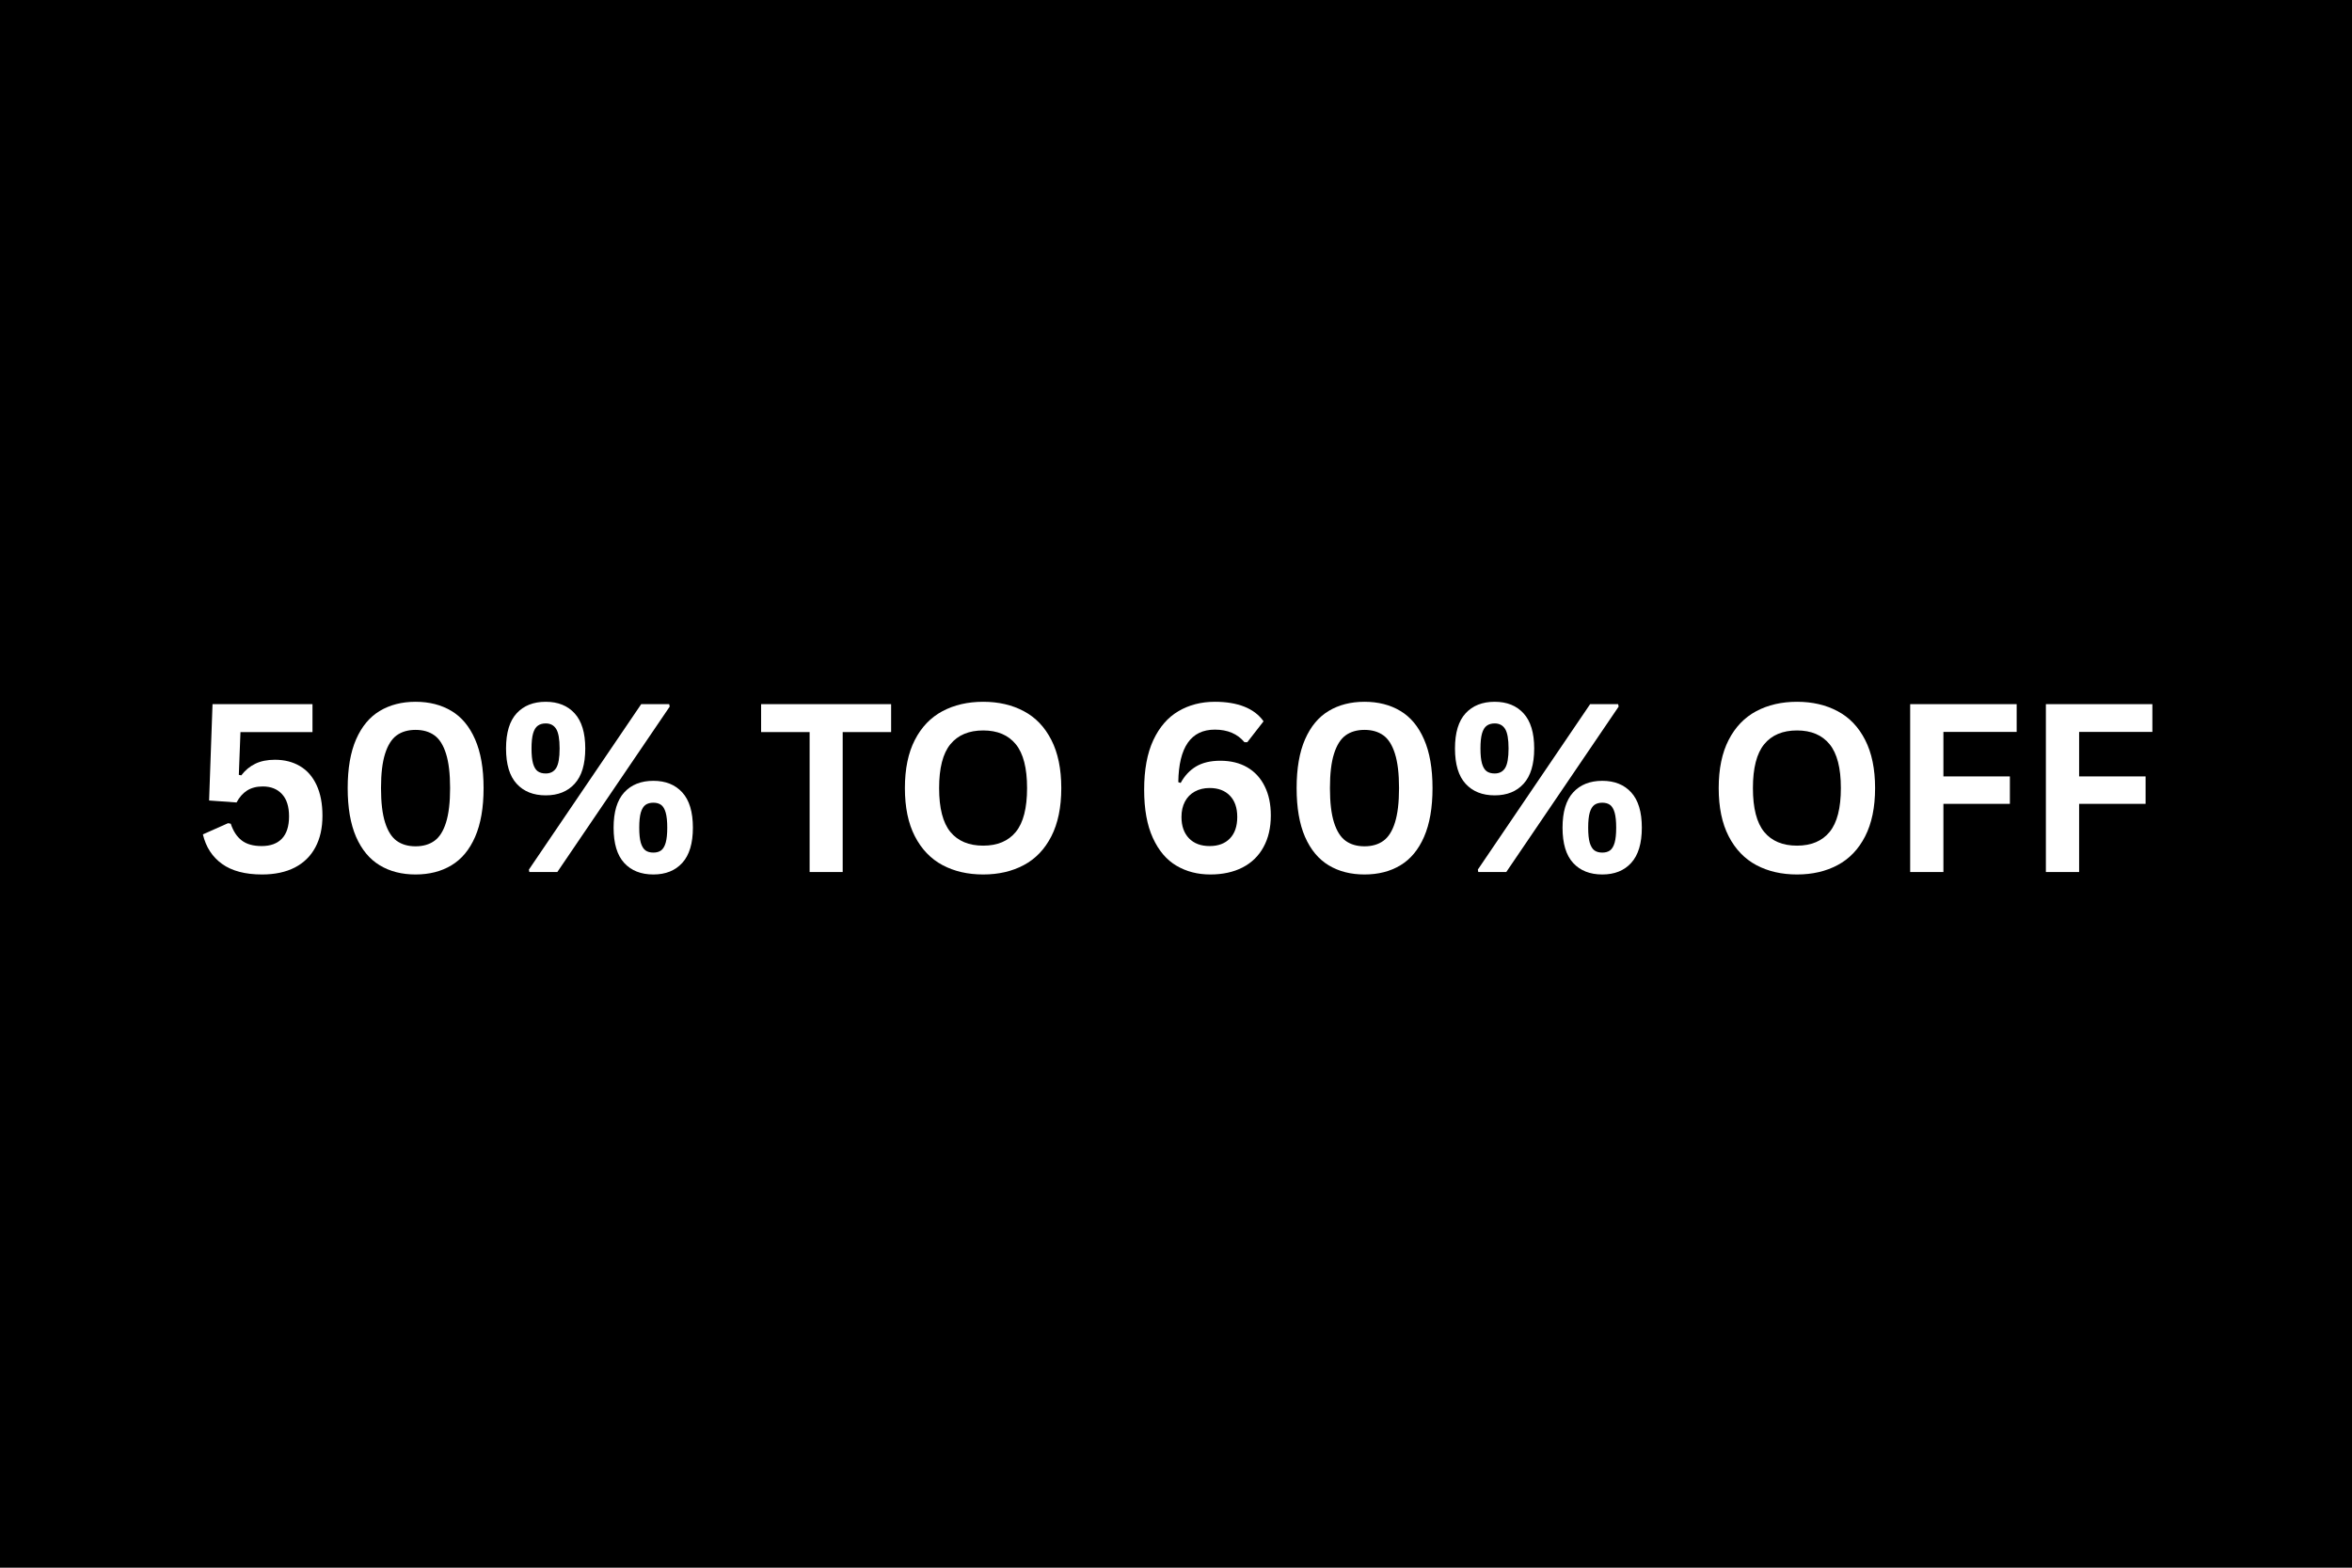
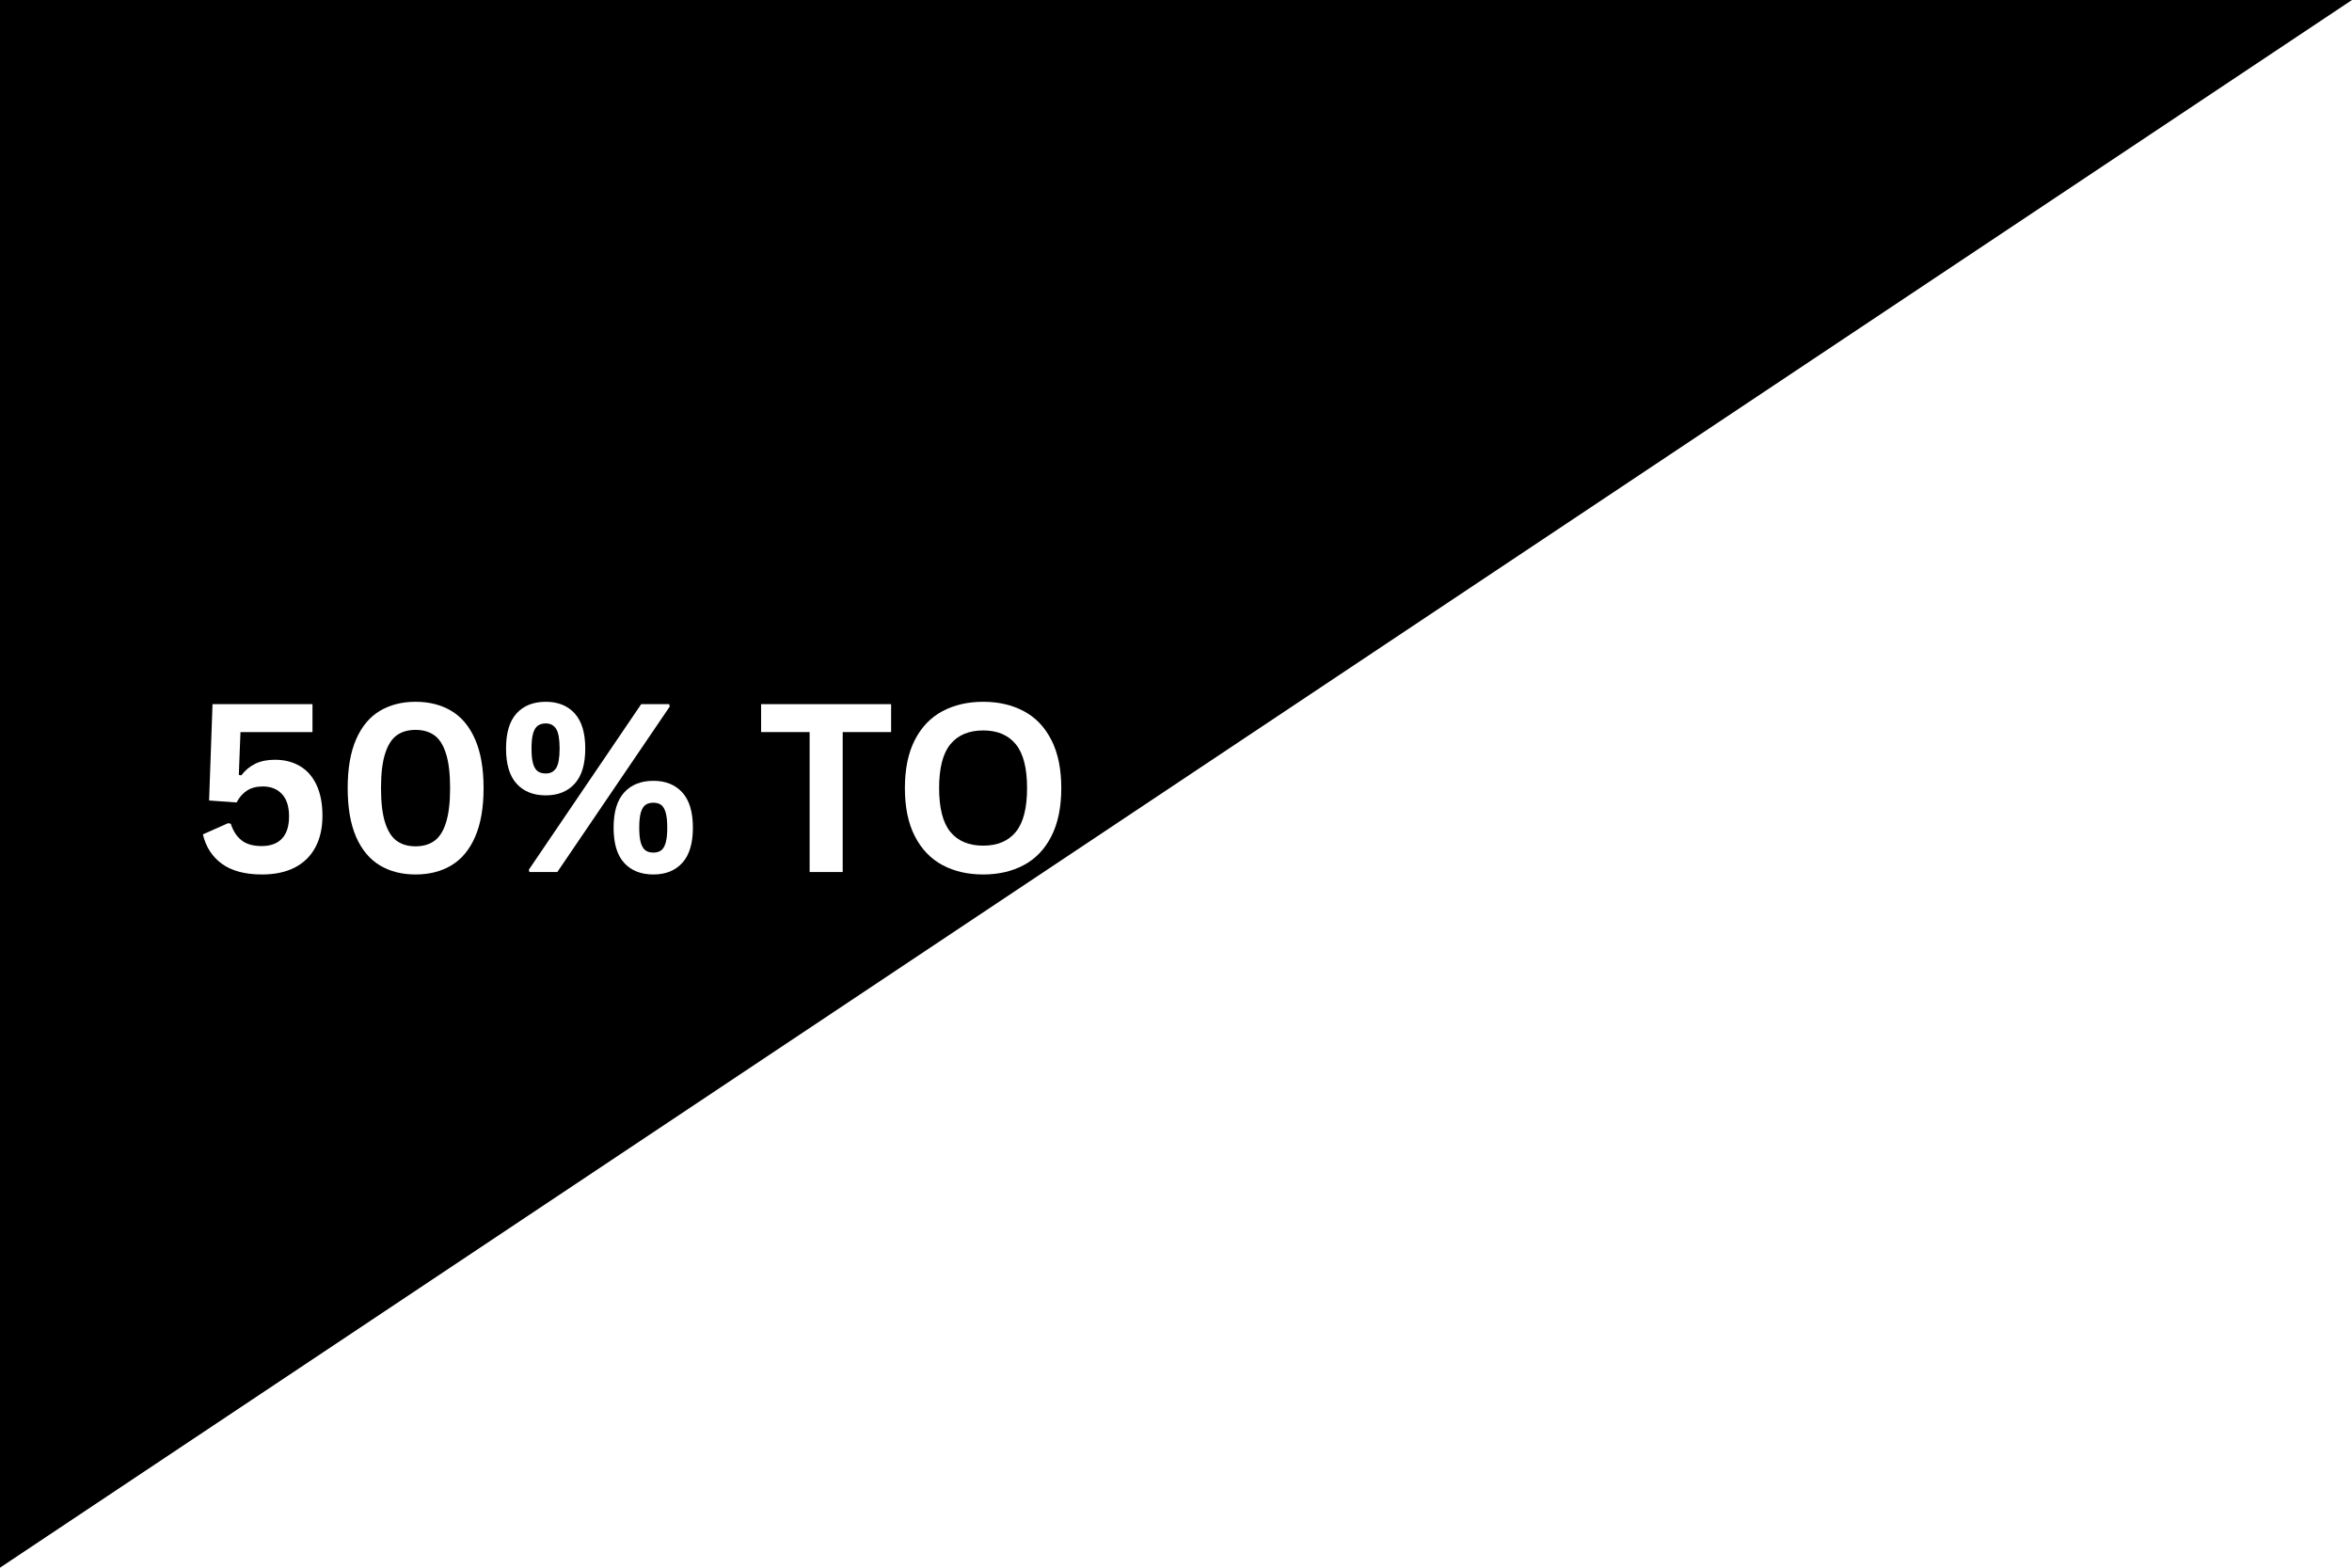
<svg xmlns="http://www.w3.org/2000/svg" version="1.0" preserveAspectRatio="xMidYMid meet" height="400" viewBox="0 0 450 300" zoomAndPan="magnify" width="600">
  <defs>
    <g />
    <clipPath id="d14b9e25d5">
-       <path clip-rule="nonzero" d="M 0 0 L 450 0 L 450 300 L 0 300 Z M 0 0" />
+       <path clip-rule="nonzero" d="M 0 0 L 450 0 L 0 300 Z M 0 0" />
    </clipPath>
    <clipPath id="a49011983c">
      <rect height="300" y="0" width="450" x="0" />
    </clipPath>
  </defs>
  <rect fill-opacity="1" height="360" y="-30" fill="#ffffff" width="540" x="-45" />
  <rect fill-opacity="1" height="360" y="-30" fill="#ffffff" width="540" x="-45" />
  <g>
    <g clip-path="url(#a49011983c)">
      <g clip-path="url(#d14b9e25d5)">
        <rect fill-opacity="1" y="-66" height="432" fill="#000000" width="648" x="-99" />
      </g>
    </g>
  </g>
  <g fill-opacity="1" fill="#ffffff">
    <g transform="translate(36.756, 166.875)">
      <g>
        <path d="M 13.375 0.469 C 10.164 0.469 7.617 -0.203 5.734 -1.547 C 3.859 -2.898 2.633 -4.785 2.062 -7.203 L 6.875 -9.344 L 7.391 -9.25 C 7.859 -7.832 8.555 -6.766 9.484 -6.047 C 10.41 -5.328 11.688 -4.969 13.312 -4.969 C 14.988 -4.969 16.281 -5.441 17.188 -6.391 C 18.094 -7.348 18.547 -8.77 18.547 -10.656 C 18.547 -12.531 18.094 -13.953 17.188 -14.922 C 16.289 -15.891 15.066 -16.375 13.516 -16.375 C 12.328 -16.375 11.328 -16.113 10.516 -15.594 C 9.711 -15.082 9.039 -14.32 8.5 -13.312 L 3.25 -13.688 L 3.906 -32.125 L 23.031 -32.125 L 23.031 -26.781 L 9.25 -26.781 L 8.938 -18.594 L 9.406 -18.5 C 10.156 -19.477 11.047 -20.219 12.078 -20.719 C 13.117 -21.227 14.375 -21.484 15.844 -21.484 C 17.676 -21.484 19.273 -21.078 20.641 -20.266 C 22.016 -19.453 23.07 -18.242 23.812 -16.641 C 24.562 -15.035 24.938 -13.078 24.938 -10.766 C 24.938 -8.41 24.484 -6.395 23.578 -4.719 C 22.68 -3.039 21.367 -1.754 19.641 -0.859 C 17.91 0.023 15.82 0.469 13.375 0.469 Z M 13.375 0.469" />
      </g>
    </g>
  </g>
  <g fill-opacity="1" fill="#ffffff">
    <g transform="translate(63.819, 166.875)">
      <g>
        <path d="M 15.688 0.469 C 13.062 0.469 10.781 -0.113 8.844 -1.281 C 6.906 -2.445 5.395 -4.258 4.312 -6.719 C 3.238 -9.188 2.703 -12.301 2.703 -16.062 C 2.703 -19.82 3.238 -22.93 4.312 -25.391 C 5.395 -27.859 6.906 -29.672 8.844 -30.828 C 10.781 -31.992 13.062 -32.578 15.688 -32.578 C 18.32 -32.578 20.609 -31.992 22.547 -30.828 C 24.492 -29.672 26.004 -27.859 27.078 -25.391 C 28.16 -22.93 28.703 -19.82 28.703 -16.062 C 28.703 -12.301 28.16 -9.188 27.078 -6.719 C 26.004 -4.258 24.492 -2.445 22.547 -1.281 C 20.609 -0.113 18.32 0.469 15.688 0.469 Z M 15.688 -4.922 C 17.125 -4.922 18.328 -5.27 19.297 -5.969 C 20.266 -6.664 21.004 -7.832 21.516 -9.469 C 22.035 -11.113 22.297 -13.312 22.297 -16.062 C 22.297 -18.812 22.035 -21.004 21.516 -22.641 C 21.004 -24.285 20.266 -25.457 19.297 -26.156 C 18.328 -26.852 17.125 -27.203 15.688 -27.203 C 14.25 -27.203 13.047 -26.852 12.078 -26.156 C 11.117 -25.457 10.379 -24.285 9.859 -22.641 C 9.336 -21.004 9.078 -18.812 9.078 -16.062 C 9.078 -13.312 9.336 -11.113 9.859 -9.469 C 10.379 -7.832 11.117 -6.664 12.078 -5.969 C 13.047 -5.27 14.25 -4.922 15.688 -4.922 Z M 15.688 -4.922" />
      </g>
    </g>
  </g>
  <g fill-opacity="1" fill="#ffffff">
    <g transform="translate(95.21, 166.875)">
      <g>
        <path d="M 9.203 -14.672 C 6.848 -14.672 4.992 -15.41 3.641 -16.891 C 2.285 -18.367 1.609 -20.617 1.609 -23.641 C 1.609 -26.66 2.285 -28.906 3.641 -30.375 C 4.992 -31.844 6.848 -32.578 9.203 -32.578 C 11.547 -32.578 13.391 -31.836 14.734 -30.359 C 16.086 -28.879 16.766 -26.641 16.766 -23.641 C 16.766 -20.617 16.086 -18.367 14.734 -16.891 C 13.391 -15.41 11.547 -14.672 9.203 -14.672 Z M 11.422 0 L 6.062 0 L 5.984 -0.469 L 27.469 -32.125 L 32.828 -32.125 L 32.922 -31.656 Z M 9.203 -18.859 C 10.098 -18.859 10.766 -19.207 11.203 -19.906 C 11.641 -20.613 11.859 -21.859 11.859 -23.641 C 11.859 -25.43 11.641 -26.676 11.203 -27.375 C 10.766 -28.082 10.098 -28.438 9.203 -28.438 C 8.586 -28.438 8.082 -28.289 7.688 -28 C 7.289 -27.719 6.988 -27.223 6.781 -26.516 C 6.582 -25.816 6.484 -24.859 6.484 -23.641 C 6.484 -22.41 6.582 -21.445 6.781 -20.75 C 6.988 -20.051 7.285 -19.562 7.672 -19.281 C 8.066 -19 8.578 -18.859 9.203 -18.859 Z M 29.797 0.469 C 27.43 0.469 25.57 -0.266 24.219 -1.734 C 22.863 -3.211 22.188 -5.461 22.188 -8.484 C 22.188 -11.504 22.863 -13.754 24.219 -15.234 C 25.57 -16.711 27.43 -17.453 29.797 -17.453 C 32.141 -17.453 33.984 -16.711 35.328 -15.234 C 36.68 -13.754 37.359 -11.504 37.359 -8.484 C 37.359 -5.484 36.68 -3.238 35.328 -1.75 C 33.984 -0.27 32.141 0.469 29.797 0.469 Z M 29.797 -3.719 C 30.398 -3.719 30.895 -3.859 31.281 -4.141 C 31.664 -4.43 31.957 -4.922 32.156 -5.609 C 32.352 -6.305 32.453 -7.266 32.453 -8.484 C 32.453 -9.711 32.352 -10.676 32.156 -11.375 C 31.957 -12.07 31.664 -12.562 31.281 -12.844 C 30.895 -13.125 30.398 -13.266 29.797 -13.266 C 29.18 -13.266 28.676 -13.125 28.281 -12.844 C 27.895 -12.562 27.598 -12.07 27.391 -11.375 C 27.191 -10.676 27.094 -9.711 27.094 -8.484 C 27.094 -7.266 27.191 -6.305 27.391 -5.609 C 27.598 -4.922 27.895 -4.43 28.281 -4.141 C 28.676 -3.859 29.18 -3.719 29.797 -3.719 Z M 29.797 -3.719" />
      </g>
    </g>
  </g>
  <g fill-opacity="1" fill="#ffffff">
    <g transform="translate(134.135, 166.875)">
      <g />
    </g>
  </g>
  <g fill-opacity="1" fill="#ffffff">
    <g transform="translate(144.745, 166.875)">
      <g>
        <path d="M 25.75 -32.125 L 25.75 -26.781 L 16.484 -26.781 L 16.484 0 L 10.156 0 L 10.156 -26.781 L 0.875 -26.781 L 0.875 -32.125 Z M 25.75 -32.125" />
      </g>
    </g>
  </g>
  <g fill-opacity="1" fill="#ffffff">
    <g transform="translate(170.6, 166.875)">
      <g>
        <path d="M 17.516 0.469 C 14.566 0.469 11.969 -0.129 9.719 -1.328 C 7.469 -2.535 5.707 -4.375 4.438 -6.844 C 3.164 -9.312 2.531 -12.383 2.531 -16.062 C 2.531 -19.738 3.164 -22.812 4.438 -25.281 C 5.707 -27.75 7.469 -29.582 9.719 -30.781 C 11.969 -31.977 14.566 -32.578 17.516 -32.578 C 20.453 -32.578 23.039 -31.977 25.281 -30.781 C 27.531 -29.594 29.285 -27.758 30.547 -25.281 C 31.816 -22.812 32.453 -19.738 32.453 -16.062 C 32.453 -12.383 31.816 -9.305 30.547 -6.828 C 29.285 -4.359 27.531 -2.523 25.281 -1.328 C 23.039 -0.129 20.453 0.469 17.516 0.469 Z M 17.516 -5.047 C 20.234 -5.047 22.312 -5.922 23.75 -7.672 C 25.188 -9.43 25.906 -12.227 25.906 -16.062 C 25.906 -19.895 25.188 -22.691 23.75 -24.453 C 22.312 -26.211 20.234 -27.094 17.516 -27.094 C 14.773 -27.094 12.68 -26.211 11.234 -24.453 C 9.797 -22.691 9.078 -19.895 9.078 -16.062 C 9.078 -12.227 9.797 -9.43 11.234 -7.672 C 12.68 -5.922 14.773 -5.047 17.516 -5.047 Z M 17.516 -5.047" />
      </g>
    </g>
  </g>
  <g fill-opacity="1" fill="#ffffff">
    <g transform="translate(205.594, 166.875)">
      <g />
    </g>
  </g>
  <g fill-opacity="1" fill="#ffffff">
    <g transform="translate(216.204, 166.875)">
      <g>
-         <path d="M 15.359 0.469 C 12.941 0.469 10.785 -0.086 8.891 -1.203 C 6.992 -2.316 5.488 -4.086 4.375 -6.516 C 3.258 -8.941 2.703 -12.02 2.703 -15.75 C 2.703 -19.562 3.285 -22.723 4.453 -25.234 C 5.629 -27.742 7.234 -29.594 9.266 -30.781 C 11.297 -31.977 13.617 -32.578 16.234 -32.578 C 18.422 -32.578 20.301 -32.266 21.875 -31.641 C 23.445 -31.016 24.672 -30.082 25.547 -28.844 L 22.438 -24.844 L 21.891 -24.844 C 20.555 -26.445 18.672 -27.25 16.234 -27.25 C 11.66 -27.25 9.328 -23.898 9.234 -17.203 L 9.688 -17.047 C 10.438 -18.422 11.422 -19.473 12.641 -20.203 C 13.867 -20.93 15.41 -21.297 17.266 -21.297 C 19.266 -21.297 20.988 -20.875 22.438 -20.031 C 23.883 -19.188 24.992 -17.977 25.766 -16.406 C 26.547 -14.844 26.938 -12.984 26.938 -10.828 C 26.938 -8.484 26.469 -6.461 25.531 -4.766 C 24.602 -3.066 23.27 -1.77 21.531 -0.875 C 19.789 0.02 17.734 0.469 15.359 0.469 Z M 15.234 -4.969 C 16.879 -4.969 18.172 -5.453 19.109 -6.422 C 20.047 -7.398 20.516 -8.77 20.516 -10.531 C 20.516 -12.281 20.047 -13.641 19.109 -14.609 C 18.172 -15.586 16.879 -16.078 15.234 -16.078 C 14.141 -16.078 13.188 -15.848 12.375 -15.391 C 11.562 -14.941 10.938 -14.301 10.5 -13.469 C 10.062 -12.633 9.844 -11.656 9.844 -10.531 C 9.844 -8.812 10.32 -7.453 11.281 -6.453 C 12.238 -5.461 13.555 -4.969 15.234 -4.969 Z M 15.234 -4.969" />
-       </g>
+         </g>
    </g>
  </g>
  <g fill-opacity="1" fill="#ffffff">
    <g transform="translate(245.376, 166.875)">
      <g>
        <path d="M 15.688 0.469 C 13.062 0.469 10.781 -0.113 8.844 -1.281 C 6.906 -2.445 5.395 -4.258 4.312 -6.719 C 3.238 -9.188 2.703 -12.301 2.703 -16.062 C 2.703 -19.82 3.238 -22.93 4.312 -25.391 C 5.395 -27.859 6.906 -29.672 8.844 -30.828 C 10.781 -31.992 13.062 -32.578 15.688 -32.578 C 18.32 -32.578 20.609 -31.992 22.547 -30.828 C 24.492 -29.672 26.004 -27.859 27.078 -25.391 C 28.16 -22.93 28.703 -19.82 28.703 -16.062 C 28.703 -12.301 28.16 -9.188 27.078 -6.719 C 26.004 -4.258 24.492 -2.445 22.547 -1.281 C 20.609 -0.113 18.32 0.469 15.688 0.469 Z M 15.688 -4.922 C 17.125 -4.922 18.328 -5.27 19.297 -5.969 C 20.266 -6.664 21.004 -7.832 21.516 -9.469 C 22.035 -11.113 22.297 -13.312 22.297 -16.062 C 22.297 -18.812 22.035 -21.004 21.516 -22.641 C 21.004 -24.285 20.266 -25.457 19.297 -26.156 C 18.328 -26.852 17.125 -27.203 15.688 -27.203 C 14.25 -27.203 13.047 -26.852 12.078 -26.156 C 11.117 -25.457 10.379 -24.285 9.859 -22.641 C 9.336 -21.004 9.078 -18.812 9.078 -16.062 C 9.078 -13.312 9.336 -11.113 9.859 -9.469 C 10.379 -7.832 11.117 -6.664 12.078 -5.969 C 13.047 -5.27 14.25 -4.922 15.688 -4.922 Z M 15.688 -4.922" />
      </g>
    </g>
  </g>
  <g fill-opacity="1" fill="#ffffff">
    <g transform="translate(276.767, 166.875)">
      <g>
        <path d="M 9.203 -14.672 C 6.848 -14.672 4.992 -15.41 3.641 -16.891 C 2.285 -18.367 1.609 -20.617 1.609 -23.641 C 1.609 -26.66 2.285 -28.906 3.641 -30.375 C 4.992 -31.844 6.848 -32.578 9.203 -32.578 C 11.547 -32.578 13.391 -31.836 14.734 -30.359 C 16.086 -28.879 16.766 -26.641 16.766 -23.641 C 16.766 -20.617 16.086 -18.367 14.734 -16.891 C 13.391 -15.41 11.547 -14.672 9.203 -14.672 Z M 11.422 0 L 6.062 0 L 5.984 -0.469 L 27.469 -32.125 L 32.828 -32.125 L 32.922 -31.656 Z M 9.203 -18.859 C 10.098 -18.859 10.766 -19.207 11.203 -19.906 C 11.641 -20.613 11.859 -21.859 11.859 -23.641 C 11.859 -25.43 11.641 -26.676 11.203 -27.375 C 10.766 -28.082 10.098 -28.438 9.203 -28.438 C 8.586 -28.438 8.082 -28.289 7.688 -28 C 7.289 -27.719 6.988 -27.223 6.781 -26.516 C 6.582 -25.816 6.484 -24.859 6.484 -23.641 C 6.484 -22.41 6.582 -21.445 6.781 -20.75 C 6.988 -20.051 7.285 -19.562 7.672 -19.281 C 8.066 -19 8.578 -18.859 9.203 -18.859 Z M 29.797 0.469 C 27.43 0.469 25.57 -0.266 24.219 -1.734 C 22.863 -3.211 22.188 -5.461 22.188 -8.484 C 22.188 -11.504 22.863 -13.754 24.219 -15.234 C 25.57 -16.711 27.43 -17.453 29.797 -17.453 C 32.141 -17.453 33.984 -16.711 35.328 -15.234 C 36.68 -13.754 37.359 -11.504 37.359 -8.484 C 37.359 -5.484 36.68 -3.238 35.328 -1.75 C 33.984 -0.27 32.141 0.469 29.797 0.469 Z M 29.797 -3.719 C 30.398 -3.719 30.895 -3.859 31.281 -4.141 C 31.664 -4.43 31.957 -4.922 32.156 -5.609 C 32.352 -6.305 32.453 -7.266 32.453 -8.484 C 32.453 -9.711 32.352 -10.676 32.156 -11.375 C 31.957 -12.07 31.664 -12.562 31.281 -12.844 C 30.895 -13.125 30.398 -13.266 29.797 -13.266 C 29.18 -13.266 28.676 -13.125 28.281 -12.844 C 27.895 -12.562 27.598 -12.07 27.391 -11.375 C 27.191 -10.676 27.094 -9.711 27.094 -8.484 C 27.094 -7.266 27.191 -6.305 27.391 -5.609 C 27.598 -4.922 27.895 -4.43 28.281 -4.141 C 28.676 -3.859 29.18 -3.719 29.797 -3.719 Z M 29.797 -3.719" />
      </g>
    </g>
  </g>
  <g fill-opacity="1" fill="#ffffff">
    <g transform="translate(315.692, 166.875)">
      <g />
    </g>
  </g>
  <g fill-opacity="1" fill="#ffffff">
    <g transform="translate(326.302, 166.875)">
      <g>
        <path d="M 17.516 0.469 C 14.566 0.469 11.969 -0.129 9.719 -1.328 C 7.469 -2.535 5.707 -4.375 4.438 -6.844 C 3.164 -9.312 2.531 -12.383 2.531 -16.062 C 2.531 -19.738 3.164 -22.812 4.438 -25.281 C 5.707 -27.75 7.469 -29.582 9.719 -30.781 C 11.969 -31.977 14.566 -32.578 17.516 -32.578 C 20.453 -32.578 23.039 -31.977 25.281 -30.781 C 27.531 -29.594 29.285 -27.758 30.547 -25.281 C 31.816 -22.812 32.453 -19.738 32.453 -16.062 C 32.453 -12.383 31.816 -9.305 30.547 -6.828 C 29.285 -4.359 27.531 -2.523 25.281 -1.328 C 23.039 -0.129 20.453 0.469 17.516 0.469 Z M 17.516 -5.047 C 20.234 -5.047 22.312 -5.922 23.75 -7.672 C 25.188 -9.43 25.906 -12.227 25.906 -16.062 C 25.906 -19.895 25.188 -22.691 23.75 -24.453 C 22.312 -26.211 20.234 -27.094 17.516 -27.094 C 14.773 -27.094 12.68 -26.211 11.234 -24.453 C 9.797 -22.691 9.078 -19.895 9.078 -16.062 C 9.078 -12.227 9.797 -9.43 11.234 -7.672 C 12.68 -5.922 14.773 -5.047 17.516 -5.047 Z M 17.516 -5.047" />
      </g>
    </g>
  </g>
  <g fill-opacity="1" fill="#ffffff">
    <g transform="translate(361.295, 166.875)">
      <g>
        <path d="M 24.547 -32.125 L 24.547 -26.812 L 10.531 -26.812 L 10.531 -18.297 L 23.25 -18.297 L 23.25 -13.047 L 10.531 -13.047 L 10.531 0 L 4.172 0 L 4.172 -32.125 Z M 24.547 -32.125" />
      </g>
    </g>
  </g>
  <g fill-opacity="1" fill="#ffffff">
    <g transform="translate(387.26, 166.875)">
      <g>
        <path d="M 24.547 -32.125 L 24.547 -26.812 L 10.531 -26.812 L 10.531 -18.297 L 23.25 -18.297 L 23.25 -13.047 L 10.531 -13.047 L 10.531 0 L 4.172 0 L 4.172 -32.125 Z M 24.547 -32.125" />
      </g>
    </g>
  </g>
</svg>